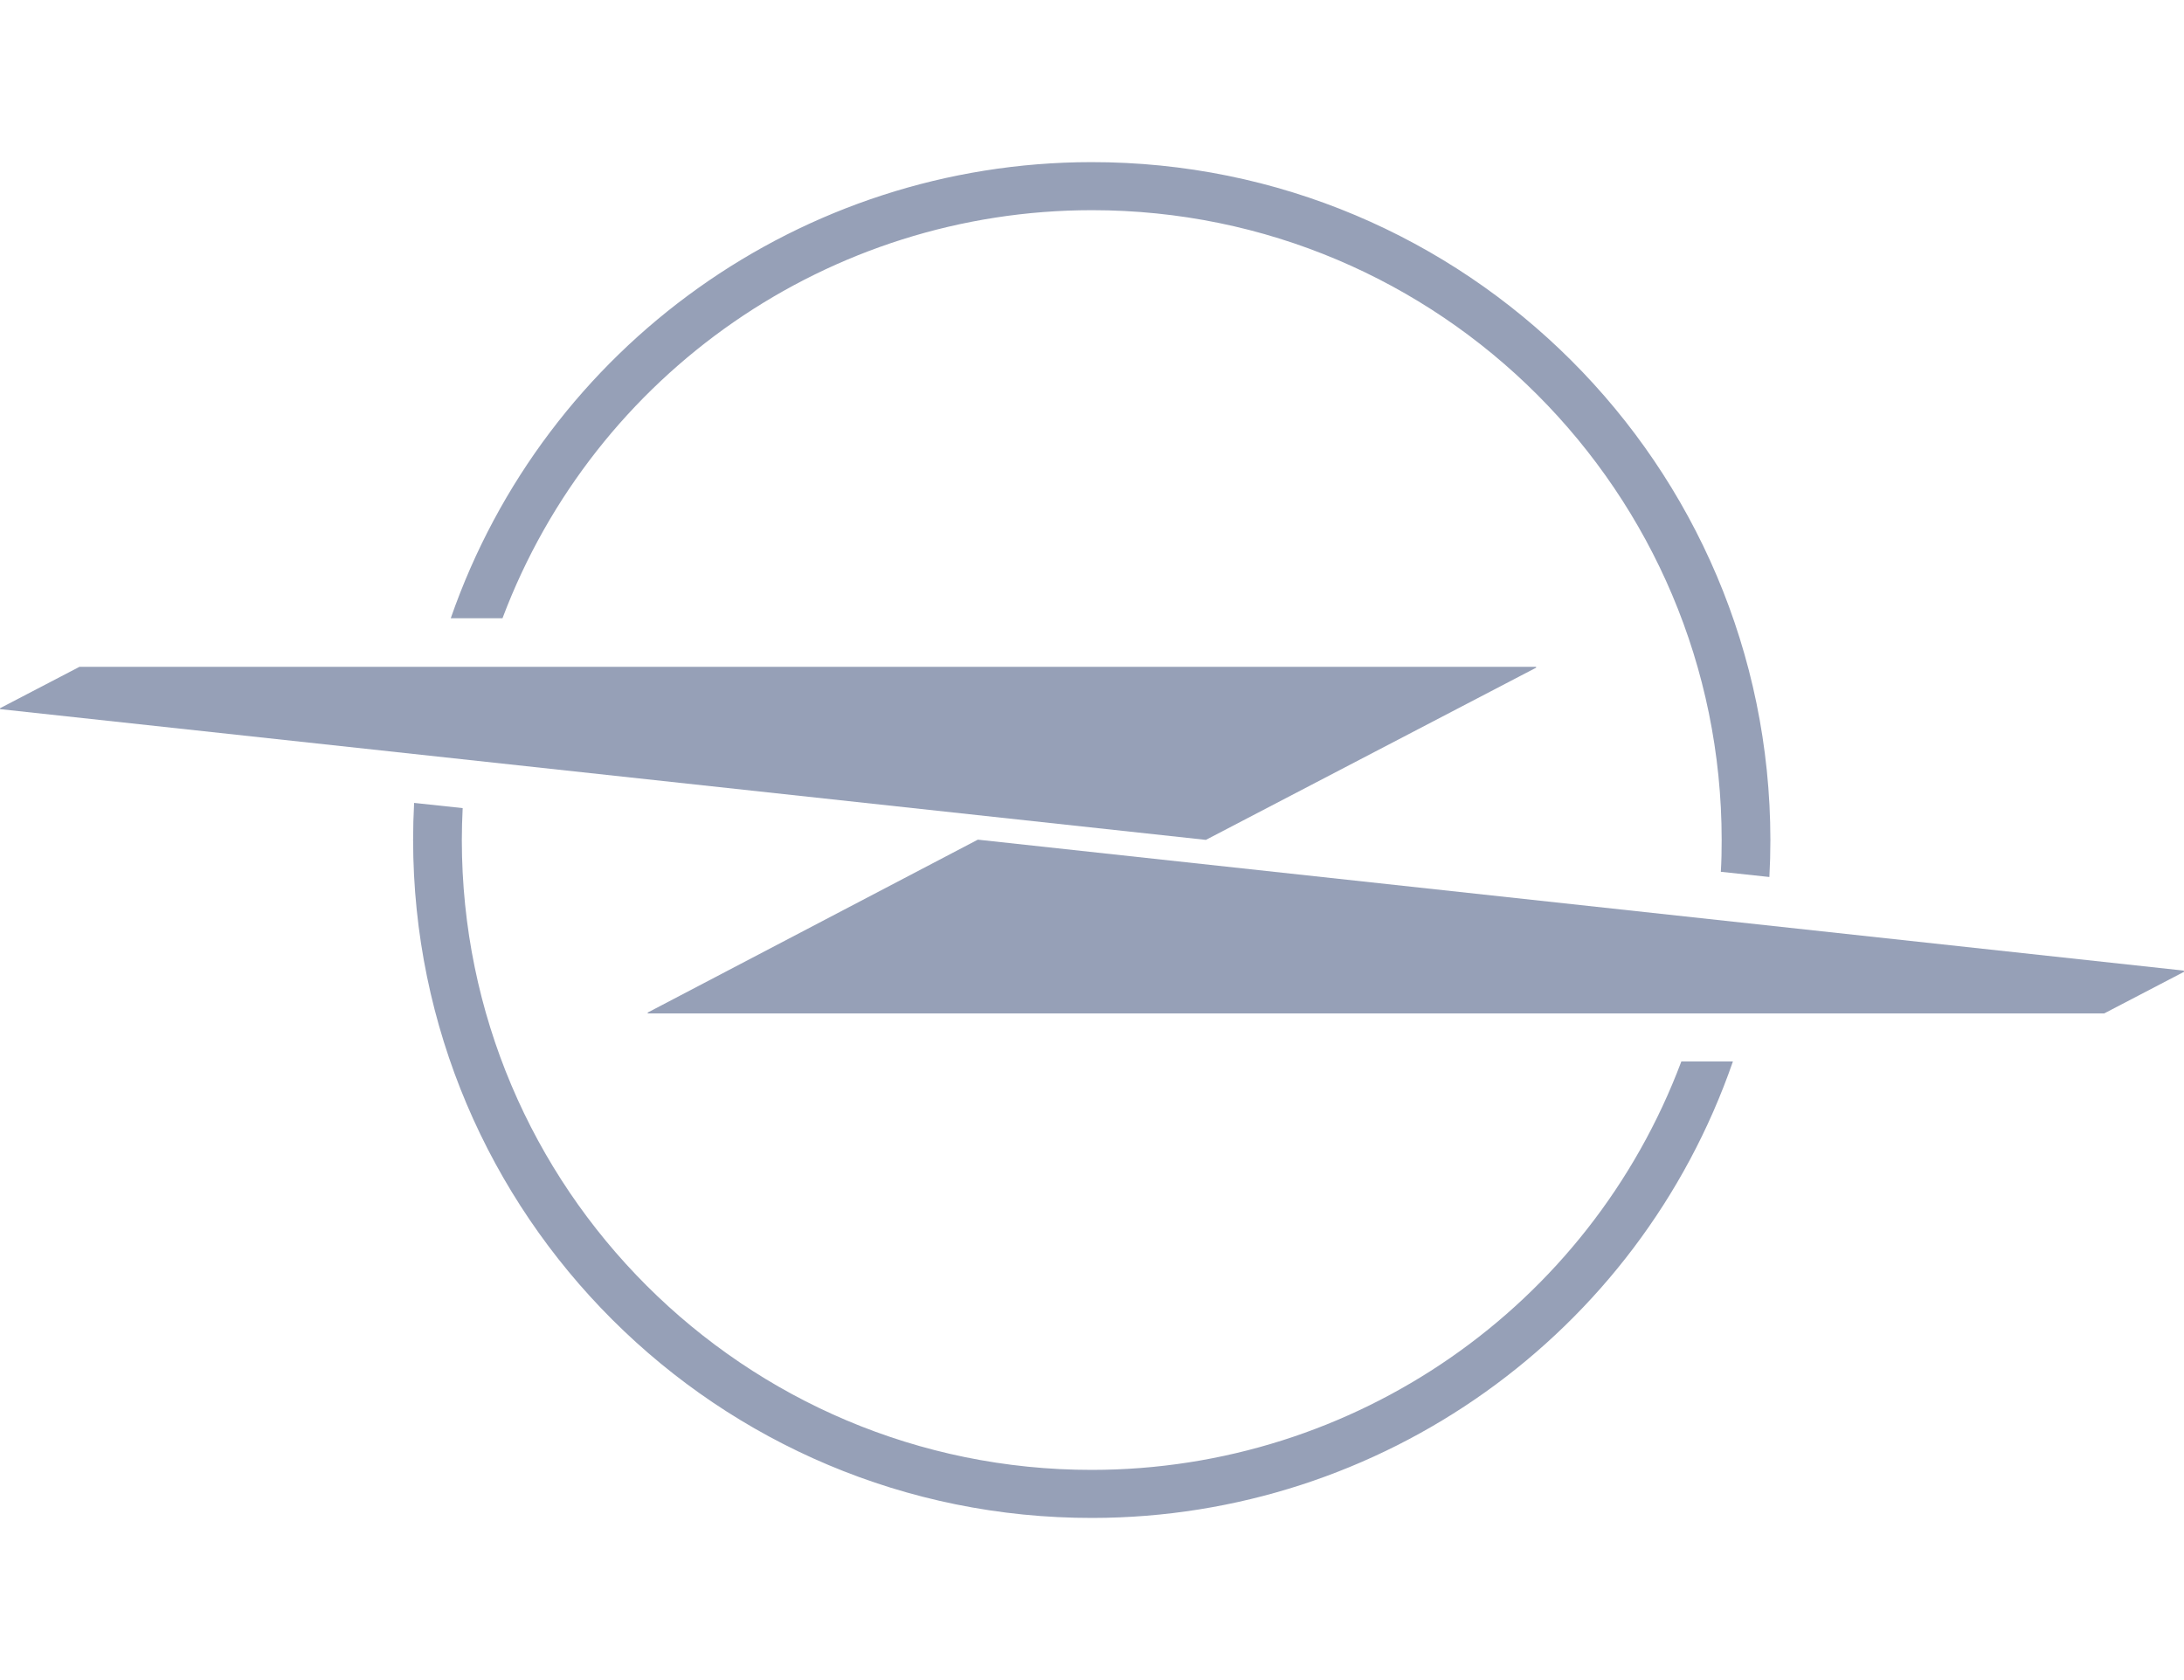
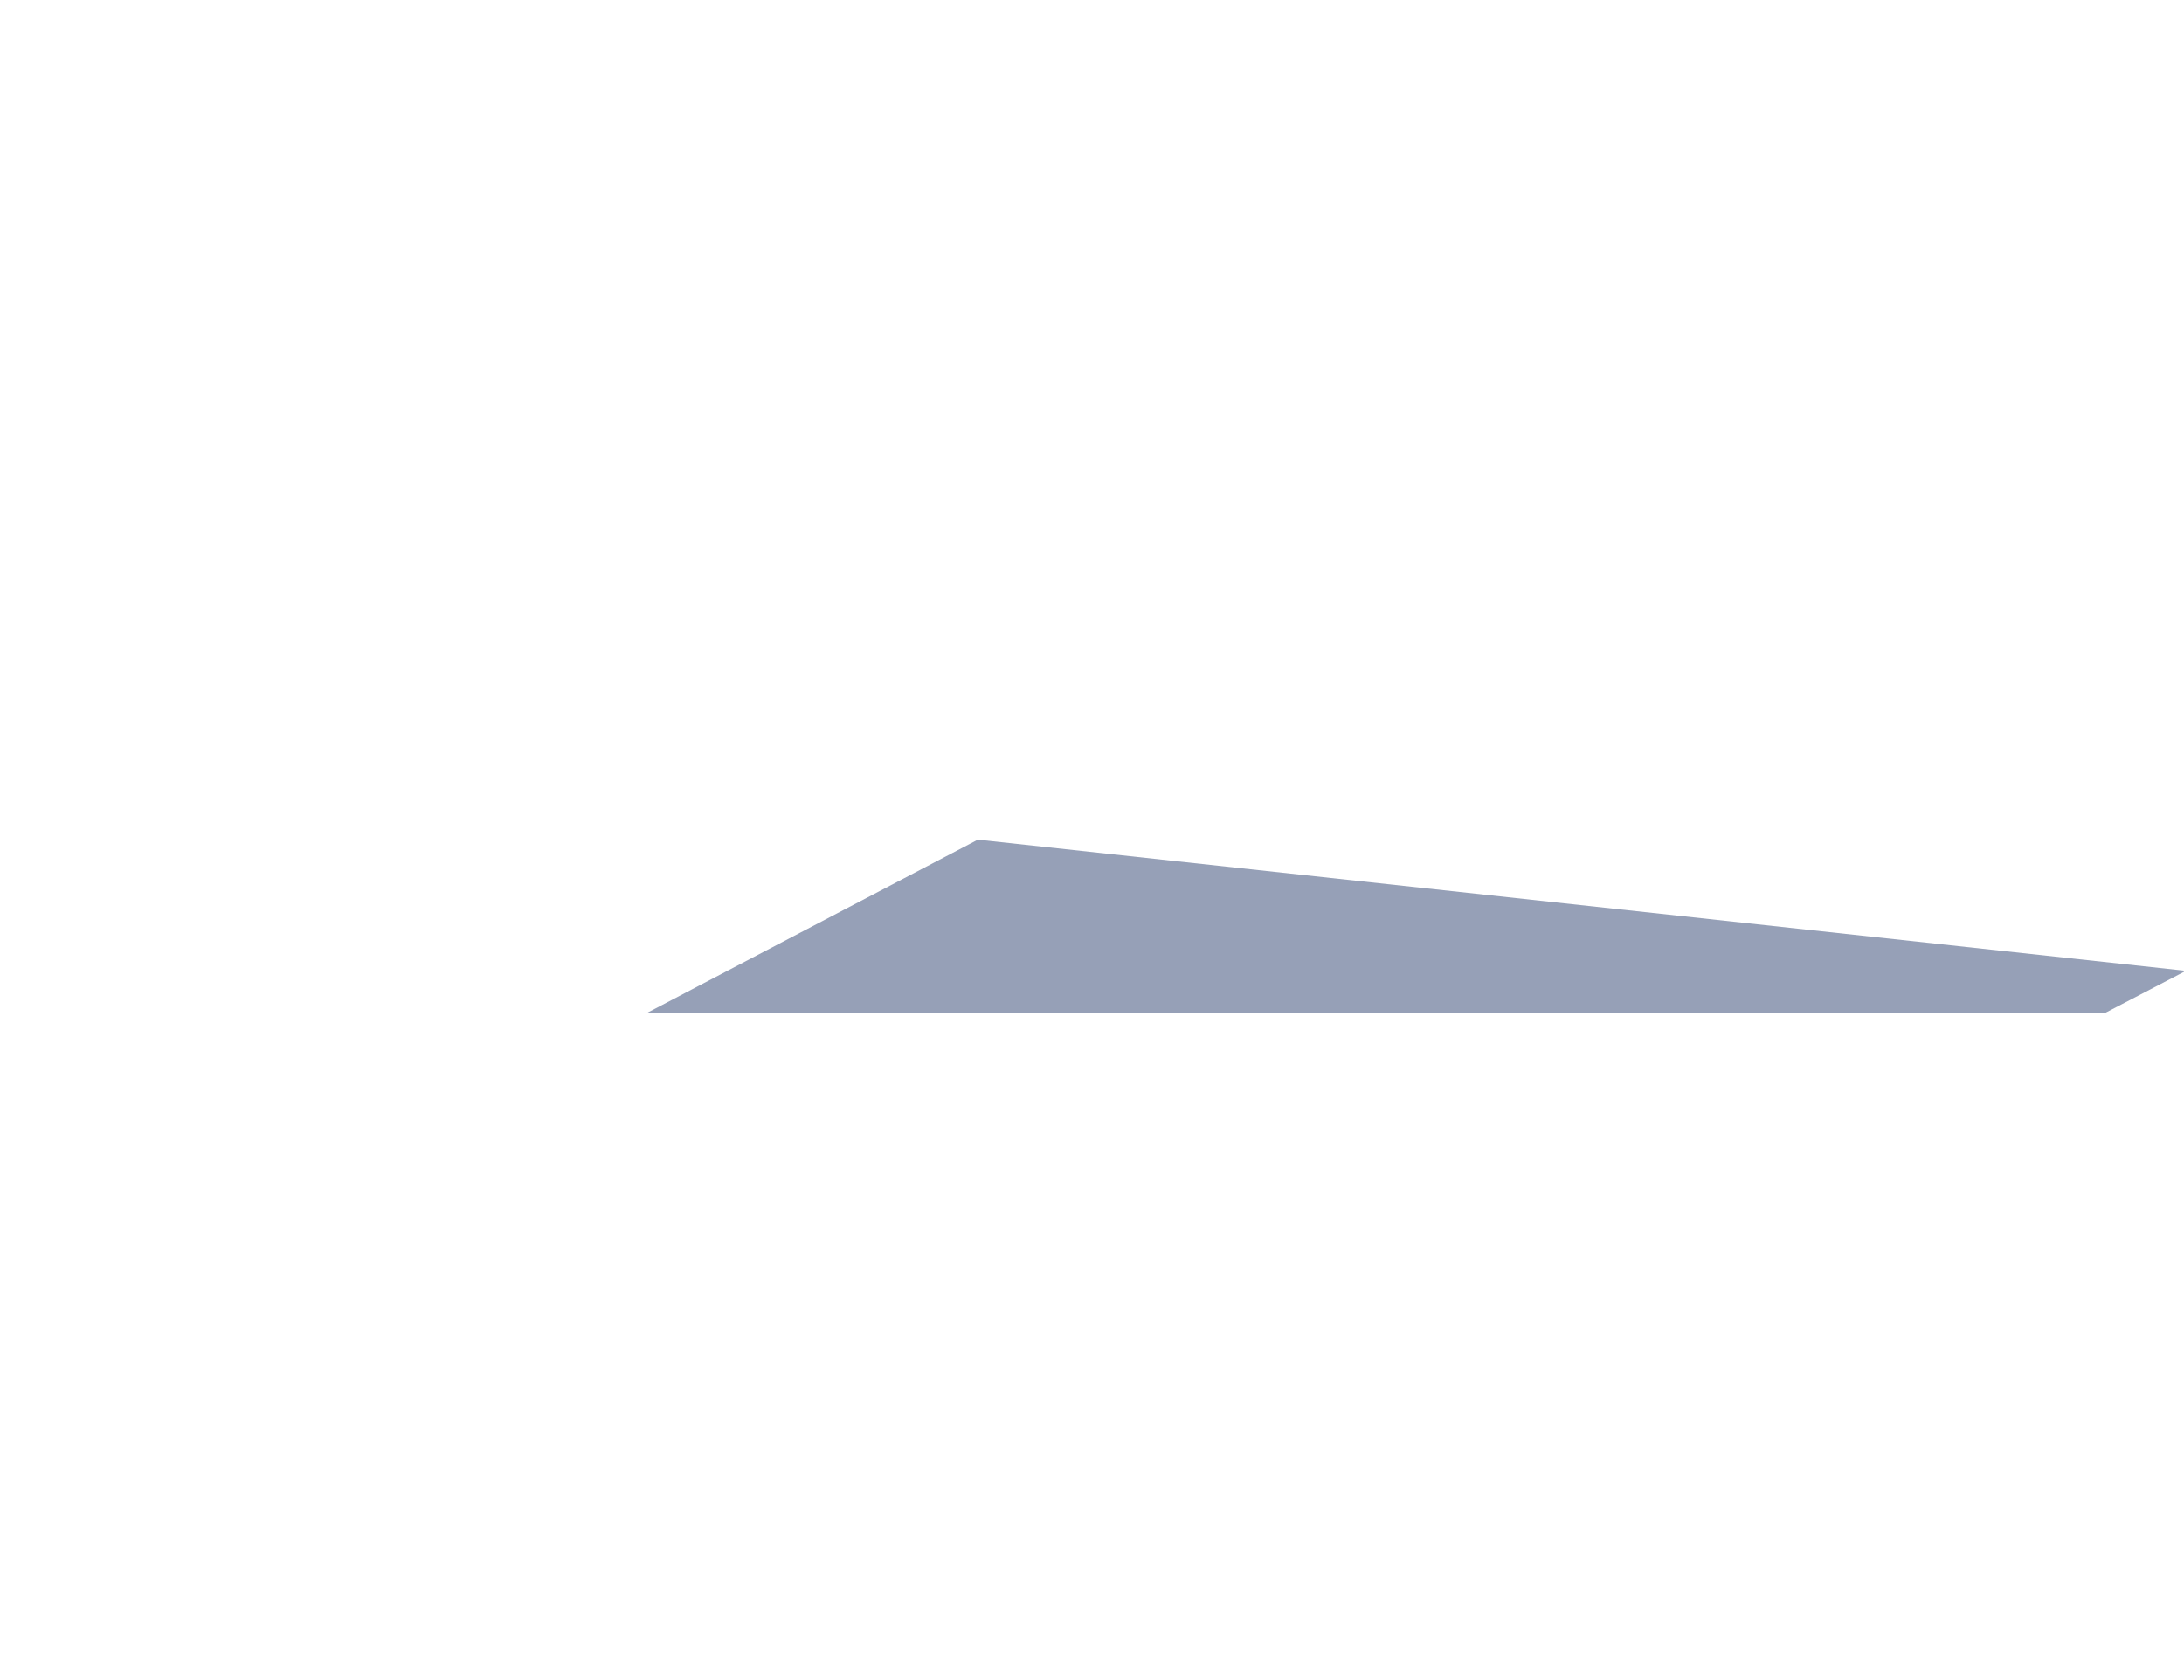
<svg xmlns="http://www.w3.org/2000/svg" version="1.1" id="Opmaak" x="0px" y="0px" width="130px" height="100px" viewBox="0 0 130 100" style="enable-background:new 0 0 130 100;" xml:space="preserve">
  <style type="text/css">
	.st0{fill:#96a0b7;}
</style>
  <path class="st0" d="M129.97,57.77l-71.74-7.79H58.2L38.57,60.26c-0.01,0-0.02,0.02-0.02,0.04c0,0.01,0.01,0.01,0.02,0.02h86.68  l4.72-2.46c0.02,0,0.04-0.01,0.04-0.03C130,57.79,129.99,57.78,129.97,57.77C129.97,57.77,129.97,57.77,129.97,57.77" />
-   <path class="st0" d="M65,12.51c20.7,0,37.48,16.79,37.48,37.49c0,0.64-0.01,1.26-0.05,1.89l2.89,0.31c0.04-0.73,0.06-1.46,0.06-2.21  C105.36,27.69,87.25,9.62,64.94,9.65C47.76,9.67,32.47,20.57,26.83,36.8h3.08C35.41,22.19,49.39,12.51,65,12.51" />
-   <path class="st0" d="M65,87.49C44.3,87.5,27.5,70.72,27.49,50.01V50c0-0.64,0.02-1.27,0.05-1.9l-2.89-0.31  c-0.04,0.73-0.06,1.47-0.06,2.21c0.02,22.31,18.13,40.38,40.44,40.35c17.19-0.02,32.49-10.92,38.12-27.17h-3.07  C94.59,77.8,80.62,87.48,65,87.49" />
-   <path class="st0" d="M71.77,49.99h0.01l19.64-10.24c0.02,0,0.02-0.02,0.02-0.04c0,0,0,0,0,0c0-0.01-0.01-0.01-0.02-0.02H4.73  l-4.72,2.46C0,42.16,0,42.17,0,42.19c0,0.01,0.01,0.02,0.02,0.02L71.77,49.99z" />
</svg>